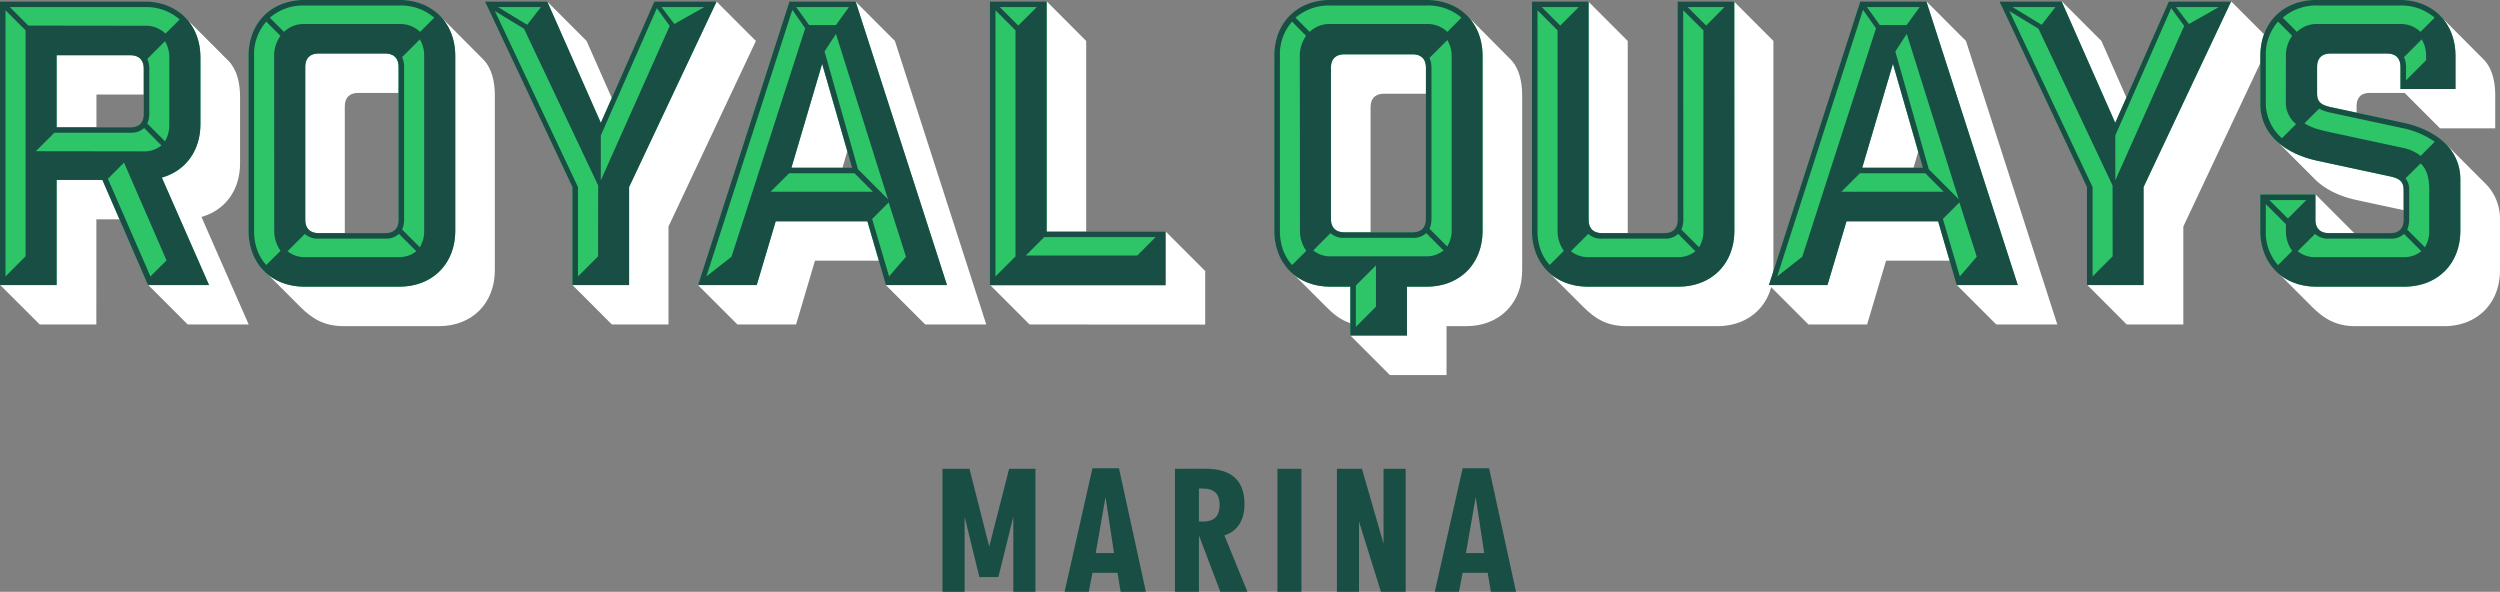
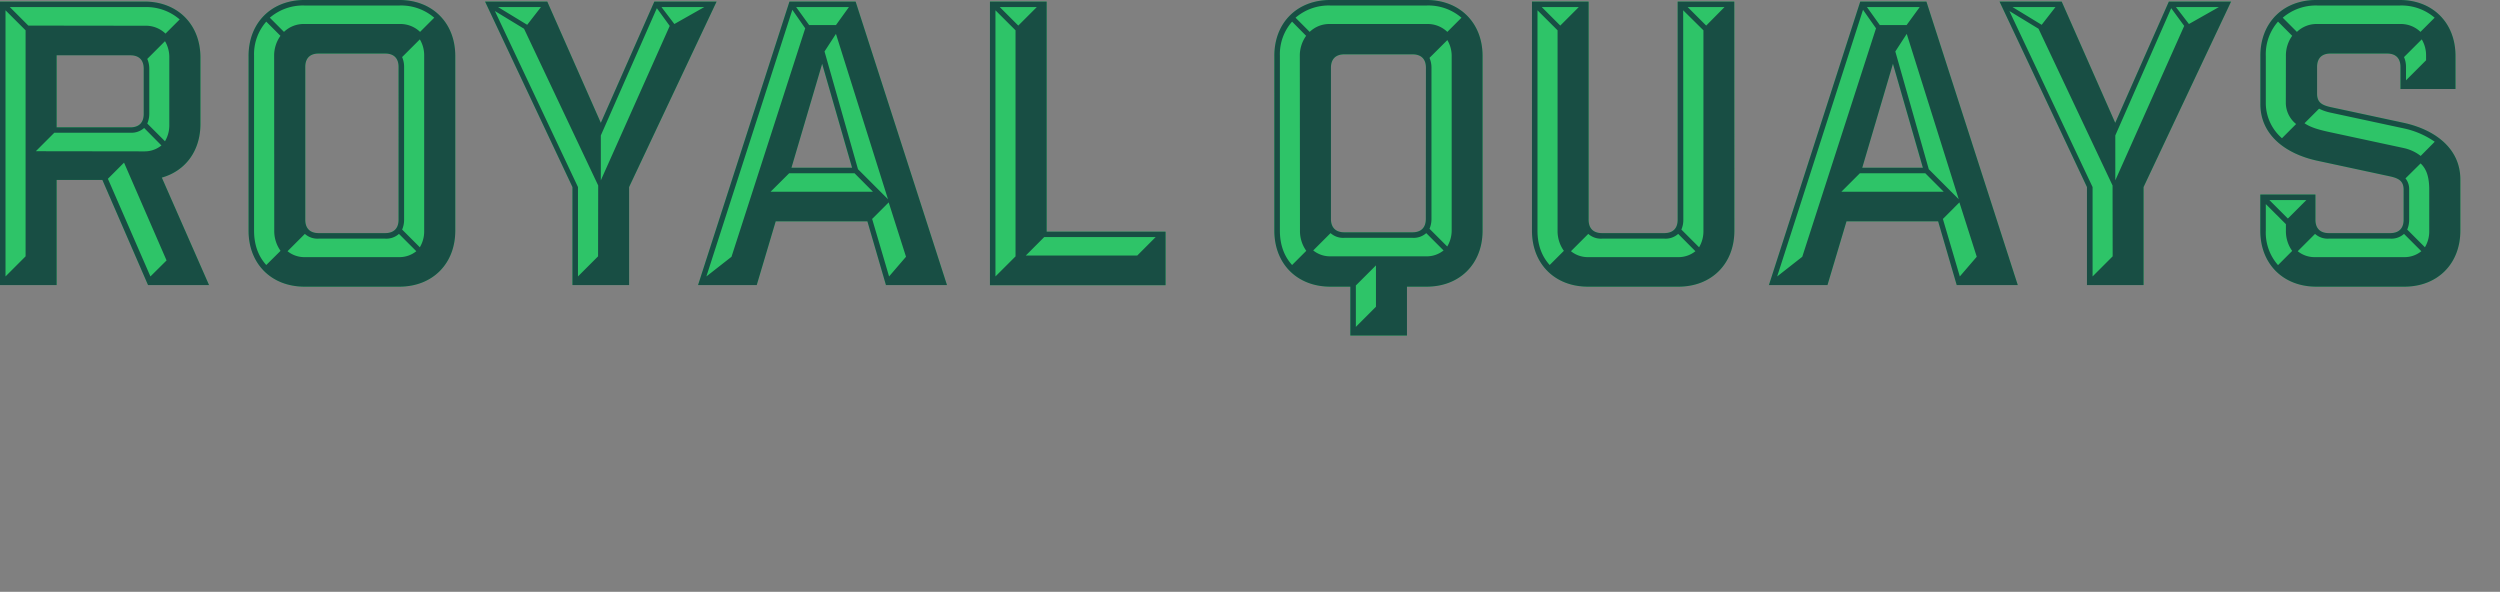
<svg xmlns="http://www.w3.org/2000/svg" width="971.29" height="229.93" viewBox="0 0 971.29 229.93">
  <rect x="0" y="0" width="971.29" height="229.93" fill="#808080" stroke="none" />
-   <path d="M37.43 126.06h-22L.1 110.76l1.53-1.53h19V68.38H41.1l7.34 16.83h-11zM52.27 19.89c3.36 0 5.2 1.83 5.2 5.2v11.63h-20v14.22H20.6v-31zm6.88 89.34h19.58L61.14 69c9.18-4 15.3-10.41 15.3-20.81V22.34c0-7.81-2-12.7-3.21-14.23l15.45 15.45c3.36 3.37 4.59 8.57 4.59 14.07v25.86c0 10.4-5.81 18.2-15 20.8l18.35 41.77h-23.7l-15.3-15.3zM187.66 23c3.37 3.36 4.59 8.56 4.59 14.07V105c0 12.85-8.87 21.72-21.72 21.72h-36.87c-7.65 0-12.24-2.75-17.14-7.65l-12.39-12.39c3.83 3.06 8.57 3.21 14.23 3.21h36.87c12.85 0 20.19-7.34 20.19-20.19v-68c0-8.56-2.75-13.61-3.21-14.22zm-36.41-3.67c3.37 0 5.2 1.83 5.2 5.2V36.1h-17.28c-3.37 0-5.21 1.84-5.21 5.21V92.1h-11.62c-3.37 0-5.2-1.84-5.2-5.2V24.48c0-3.37 1.83-5.2 5.2-5.2zm60.13-17.49L212.6.61l15.3 15.3 10.4 23.56-4.3 9.64h-1.23zm48.34 124.22h-22l-15.3-15.3 1.53-1.53h19V71.9l32.83-69.76 2.6-1.53 15.3 15.3L259.72 88zm56.91-24.78l-7.34 24.78h-22.8l-15.3-15.3 1.53-1.53h19.74l7.34-24.78h38.71l4.43 16.83zm13-44.06l-2.75 9.48h-21.42l12.39-41.92 1.53-1.53 1.53 1.53zm14.54 53.54l1.53-1.53h20.65L330.86 2.14l1.53-1.53 15.3 15.3 35.49 110.15h-23.71zm55.83 15.3l-15.3-15.3 1.53-1.53h65.17V91.48l1.54-1.48 15.3 15.29v20.81zM406.74.61L422 15.91v75.57h-16.79V2.14zM524.69 125.6c-4-1.38-6.58-3.52-9.64-6.58l-12.39-12.39c3.83 3.06 8.57 3.21 14.23 3.21h9.33v15.76zm25.7-106c3.37 0 5.2 1.84 5.2 5.2v11.61H537.7c-3.37 0-5.21 1.84-5.21 5.2v50.18h-11.62c-3.37 0-5.2-1.83-5.2-5.2V24.78c0-3.36 1.83-5.2 5.2-5.2zM586.8 23c3.37 3.36 4.59 8.56 4.59 14.07V105c0 12.85-8.87 21.72-21.72 21.72H562v19h-22l-15.3-15.3 1.53-1.53h19v-19h9.18c12.7 0 20.19-7.34 20.19-20.19v-68c0-8.56-2.75-13.61-3.21-14.22zM689 105c0 12.85-8.87 21.72-21.72 21.72h-35.19c-7.65 0-12.24-2.75-17.13-7.65l-12.4-12.39c3.83 3.06 8.57 3.21 14.23 3.21H652c12.85 0 20.19-7.34 20.19-20.19V2.14L673.7.61l15.3 15.3zm-68.23-12.9c-3.37 0-5.2-1.84-5.2-5.2V2.14L617.1.61l15.3 15.3V92.1z" fill="#fff" />
-   <path d="M732.76 101.28l-7.35 24.78h-22.79l-15.3-15.3 1.53-1.53h19.73l7.35-24.78h38.7l4.44 16.83zm13-44.06L743 66.7h-21.41L734 24.78l1.53-1.53 1.47 1.53zm14.53 53.54l1.53-1.53h20.66L747 2.14l1.51-1.53 15.3 15.3 35.49 110.15h-23.71zM799.92 1.84l1.22-1.23 15.3 15.3 10.4 23.56-4.28 9.64h-1.23zm48.34 124.22h-22L811 110.76l1.53-1.53h19V71.9l32.79-69.76 2.6-1.53 15.3 15.3L848.26 88zm67.32-48.34c-6.43-1.38-12.4-4.13-16.53-8.42l-14.53-14.53c4 3.82 9.48 4.89 15.76 6.12l30 6.12c3.37.76 5.2 1.83 5.2 5.2V82zM965.29 71a19.25 19.25 0 0 1 6 14.08V105c0 12.85-8.87 21.72-21.72 21.72h-34.3c-7.65 0-12.24-2.75-17.14-7.65l-12.39-12.39c3.83 3.06 8.57 3.21 14.23 3.21h34.27c12.85 0 20.19-7.34 20.19-20.19V69.76c0-5.51-.46-9.79-3.82-13.46zm-61.95 21.1c-3.37 0-5.21-1.84-5.21-5.2v-9.8l1.54-1.53 16.52 16.53zm.66-49.26c-3.37-.77-5.2-1.84-5.2-5.21V24.48c0-3.37 1.83-5.2 5.2-5.2h25c3.36 0 5.66 1.83 5.2 5.2V33h18.4V21.72c0-8.26-2.3-12.85-3.22-14.22L964.84 23c3.36 3.36 4.59 8.56 4.59 14.07v12.8H948L934.24 36.1h-13.46c-3.52 0-5.2 1.84-5.2 5.21v4z" fill="#fff" />
-   <path d="M576.64 214.88h-7.1l3.8-21.78zm1.36 7.67l1.22 7.38H589l-10.46-48h-10.28l-10.82 48h9.39l1.43-7.38zm-58.58-40.41v47.79H528v-27.3l8.52 27.3h9.6v-47.79h-8.59v29.09l-8.39-29.09zm-13.81 0h-9.31v47.79h9.31zm-39.8 20.49v-12.82h1.58c4.37 0 6.45 2.08 6.45 6.38s-2.08 6.44-6.45 6.44zm-9.31-20.49v47.79h9.31V208l8.31 21.93h10.53L475.7 208c4.94-1.5 7.81-5.87 7.81-12 0-9.38-5-13.9-15.41-13.9zm-23.69 32.74h-7.1l3.8-21.78zm1.36 7.67l1.22 7.38h9.81l-10.46-48h-10.31l-10.82 48H423l1.44-7.38zm-68-40.41v47.79h8.6v-29.16l5.73 23.43h7.38l5.81-23.43v29.16h8.59v-47.79h-10.22l-7.73 30.23-7.67-30.23z" fill="#184e44" />
  <path d="M57.52 110.76L39.78 69.91H22v40.85H0V.61h56.15C69 .61 77.87 9.48 77.87 22.34v25.85c0 10.4-5.81 18.21-15 20.81l18.35 41.76zm-1.68-84.14c0-3.37-1.84-5.2-5.2-5.2H22v28h28.64c3.36 0 5.2-1.83 5.2-5.2zM155.16 0c12.84 0 21.72 8.87 21.72 21.72v67.93c0 12.85-8.87 21.72-21.72 21.72h-36.87c-12.85 0-21.72-8.87-21.72-21.72V21.72C96.57 8.87 105.44 0 118.29 0zm-.31 26c0-3.37-1.83-5.2-5.2-5.2H123.8c-3.37 0-5.2 1.83-5.2 5.2v59.37c0 3.36 1.83 5.2 5.2 5.2h25.85c3.37 0 5.2-1.84 5.2-5.2zm67.56 84.76V72.67L188.45.61h24.17l20.81 47.12L254.23.61h24.18l-34 72.06v38.09zm71.59 0h-22.8L306.72.61h25.7l35.5 110.15h-23.71L337 86h-35.63zm13.46-45.59H331l-11.6-40.39zM406.64.61V90h46.2v20.8h-68.23V.61zM554.27 0C567.12 0 576 8.87 576 21.72v67.93c0 12.85-8.87 21.72-21.72 21.72h-7.65v19h-22v-19h-7.8c-12.85 0-21.72-8.87-21.72-21.72V21.72C495.07 8.87 503.94 0 516.79 0zM554 26.31c0-3.36-1.83-5.2-5.2-5.2h-26.5c-3.37 0-5.21 1.84-5.21 5.2v58.75c0 3.36 1.84 5.2 5.21 5.2h26.46c3.37 0 5.2-1.84 5.2-5.2zm119.83 63.34c0 12.85-8.87 21.72-21.72 21.72h-35.19c-12.85 0-21.72-8.87-21.72-21.72V.61h22v84.76c0 3.36 1.83 5.2 5.2 5.2h24.2c3.37 0 5.2-1.84 5.2-5.2V.61h22zM710 110.76h-22.75L722.74.61h25.7l35.5 110.15h-23.72L753 86h-35.61zm13.47-45.59H747l-11.56-40.39zm87.35 45.59V72.67L776.85.61H801l20.8 47.12L842.64.61h24.17l-34 72.06v38.09zM932.62 26c0-3.37-1.83-5.2-5.2-5.2h-22c-3.36 0-5.2 1.83-5.2 5.2v10.4c0 3.37 1.84 4.44 5.2 5.2l28.46 6.12c11.93 2.6 22 9.79 22 22v19.93c0 12.85-8.88 21.72-21.73 21.72h-34.26c-12.85 0-21.73-8.87-21.73-21.72V75.57h21.42v9.8c0 3.36 1.84 5.2 5.2 5.2h23.87c3.36 0 5.2-1.84 5.2-5.2V73.74c0-3.37-1.84-4.44-5.2-5.2l-28.46-6.12c-11.93-2.6-22-9.79-22-22v-18.7C878.16 8.87 887 0 899.89 0h32.43C945.17 0 954 8.87 954 21.72v12.85h-21.38z" fill="#2ec468" />
  <path d="M57.52 110.76L39.78 69.91H22v40.85H0V.61h56.15C69 .61 77.87 9.48 77.87 22.34v25.85c0 10.4-5.81 18.21-15 20.81l18.35 41.76zM2.14 4v103.4l7.8-7.81V11.78zm54.16 6a11 11 0 0 1 8 3.06l5.51-5.5A19.77 19.77 0 0 0 56.3 2.75H3.82L11 9.94zm-.15 48.81a10.34 10.34 0 0 0 6.57-2.3L56 49.72a7.34 7.34 0 0 1-5.35 1.84H21.11l-7.19 7.19zm-.31-32.13c0-3.37-1.84-5.2-5.2-5.2H22v28h28.64c3.36 0 5.2-1.83 5.2-5.2zm8.87 74.5l-16.52-38-6.27 6.28 16.52 37.94zm1.07-78.78A12.11 12.11 0 0 0 64.1 16l-6.88 6.88a9.57 9.57 0 0 1 .78 3.74v17.59a9.7 9.7 0 0 1-.78 3.79l6.88 6.88a12.17 12.17 0 0 0 1.68-6.42zm52.51 88.97c-12.85 0-21.72-8.87-21.72-21.72V21.72C96.57 8.87 105.44 0 118.29 0h36.87c12.84 0 21.72 8.87 21.72 21.72v67.93c0 12.85-8.87 21.72-21.72 21.72zm-11.78-89.65a13.2 13.2 0 0 1 2.45-7.8l-5.51-5.51a19.11 19.11 0 0 0-4.74 13.31v67.93c0 5.51 1.68 9.94 4.74 13.31l5.55-5.51a13.2 13.2 0 0 1-2.45-7.8zm11.78-19.58a19.78 19.78 0 0 0-13.46 4.74l5.5 5.51a11 11 0 0 1 8-3.06h36.87a11 11 0 0 1 8 3.06l5.51-5.51a19.78 19.78 0 0 0-13.46-4.74zM155 90.87a7.32 7.32 0 0 1-5.36 1.84H123.8a7.32 7.32 0 0 1-5.36-1.84l-6.73 6.73a10.36 10.36 0 0 0 6.58 2.3h36.87a10.42 10.42 0 0 0 6.58-2.3zM154.85 26c0-3.37-1.83-5.2-5.2-5.2H123.8c-3.37 0-5.2 1.83-5.2 5.2v59.37c0 3.36 1.83 5.2 5.2 5.2h25.85c3.37 0 5.2-1.84 5.2-5.2zm1.38-3.83A9.5 9.5 0 0 1 157 26v59.37a9.49 9.49 0 0 1-.77 3.82l6.88 6.88a12 12 0 0 0 1.69-6.42V21.72a12.06 12.06 0 0 0-1.69-6.42zm66.18 88.59V72.67L188.45.61h24.17l20.81 47.12L254.23.61h24.18l-34 72.06v38.09zm10-38.7L203.6 11.17l-11.33-6.89 32.28 68.39v34.73l7.81-7.81zM210.17 2.75H193.5l11.32 6.89zm23.26 49.88v17.44l26.77-60-5-6.89zM262 9.33l11.62-6.58H257zm32 101.43h-22.8L306.72.61h25.7l35.5 110.15h-23.71L337 86h-35.63zm-9.8-11L312.84 11l-5-7.19-33.4 103.59zm15.18-25.26h39.78L332 67.31h-25.4zm8.11-9.33h23.56l-11.63-40.39zm22.33-62.42h-20.5l5.05 7h10.41zM320.34 20l13 45.74L345 77.41l-20.22-64.25zM352 99.75l-6.73-21.12-6.43 6.43 6.58 22.34zM406.64.61V90h46.2v20.8h-68.23V.61zm-12.09 99V11.78L386.75 4v103.4zm-6.12-96.86l7.19 7.19 7.19-7.19zm10.1 96.54h43.3L449 92.1h-43.3zM554.27 0C567.12 0 576 8.87 576 21.72v67.93c0 12.85-8.87 21.72-21.72 21.72h-7.65v19h-22v-19h-7.8c-12.85 0-21.72-8.87-21.72-21.72V21.72C495.07 8.87 503.94 0 516.79 0zM505 21.72a13.2 13.2 0 0 1 2.45-7.8L502 8.41a19.11 19.11 0 0 0-4.74 13.31v67.93c0 5.51 1.68 9.94 4.74 13.31l5.51-5.51a13.2 13.2 0 0 1-2.45-7.8zm11.79-19.58a19.78 19.78 0 0 0-13.46 4.74l5.5 5.51a11 11 0 0 1 8-3.06h37.48a11 11 0 0 1 8 3.06l5.5-5.51a19.78 19.78 0 0 0-13.46-4.74zm37.33 88.43a7.36 7.36 0 0 1-5.36 1.83H522.3a7.36 7.36 0 0 1-5.36-1.83l-6.73 6.73a10.43 10.43 0 0 0 6.58 2.29h37.48a10.43 10.43 0 0 0 6.58-2.29zM554 26.31c0-3.36-1.83-5.2-5.2-5.2h-26.5c-3.37 0-5.21 1.84-5.21 5.2v58.75c0 3.36 1.84 5.2 5.21 5.2h26.46c3.37 0 5.2-1.84 5.2-5.2zm-19.42 92.86v-16.06l-7.81 7.8V127zm20.8-96.68a9.49 9.49 0 0 1 .77 3.82v58.75a9.49 9.49 0 0 1-.77 3.82l6.89 6.89a12.11 12.11 0 0 0 1.73-6.43V22a12.2 12.2 0 0 0-1.68-6.43zm118.45 67.16c0 12.85-8.87 21.72-21.72 21.72h-35.19c-12.85 0-21.72-8.87-21.72-21.72V.61h22v84.76c0 3.36 1.83 5.2 5.2 5.2h24.2c3.37 0 5.2-1.84 5.2-5.2V.61h22zM597.34 4v85.65c0 5.51 1.68 9.94 4.74 13.31l5.51-5.51a13.2 13.2 0 0 1-2.45-7.8V11.78zM599 2.75l7.19 7.19 7.19-7.19zm53 88.12a7.29 7.29 0 0 1-5.35 1.84h-24.22a7.32 7.32 0 0 1-5.36-1.84l-6.73 6.73a10.42 10.42 0 0 0 6.58 2.3h35.19a10.42 10.42 0 0 0 6.58-2.3zm2-5.5a9.31 9.31 0 0 1-.76 3.82l6.88 6.88a12.15 12.15 0 0 0 1.69-6.42V11.78L653.94 4zm1.69-82.62l7.19 7.19L670 2.75zM710 110.76h-22.75L722.74.61h25.7l35.5 110.15h-23.72L753 86h-35.61zm-9.79-11L728.86 11l-5.05-7.19-33.35 103.59zM715.4 74.5h39.77L748 67.31h-25.41zm8.11-9.33h23.56l-11.63-40.39zm22.33-62.42h-20.5l5 7h10.4zM736.36 20l13 45.74L761 77.41l-20.2-64.25zM768 99.75l-6.74-21.12-6.42 6.43 6.58 22.34zm42.82 11.01V72.67L776.85.61H801l20.8 47.12L842.64.61h24.17l-34 72.06v38.09zm9.94-38.7L792 11.17l-11.32-6.89L813 72.67v34.73l7.8-7.81zM798.58 2.75H781.9l11.32 6.89zm23.25 49.88v17.44l26.77-60-5.05-6.89zm28.61-43.3l11.63-6.58h-16.68zM932.62 26c0-3.37-1.83-5.2-5.2-5.2h-22c-3.36 0-5.2 1.83-5.2 5.2v10.4c0 3.37 1.84 4.44 5.2 5.2l28.46 6.12c11.93 2.6 22 9.79 22 22v19.93c0 12.85-8.88 21.72-21.73 21.72h-34.26c-12.85 0-21.73-8.87-21.73-21.72V75.57h21.42v9.8c0 3.36 1.84 5.2 5.2 5.2h23.87c3.36 0 5.2-1.84 5.2-5.2V73.74c0-3.37-1.84-4.44-5.2-5.2l-28.46-6.12c-11.93-2.6-22-9.79-22-22v-18.7C878.16 8.87 887 0 899.89 0h32.43C945.17 0 954 8.87 954 21.72v12.85h-21.38zm-44.51-4.29a13.13 13.13 0 0 1 2.44-7.8l-5.5-5.51a19.17 19.17 0 0 0-4.75 13.31v18.52a18.17 18.17 0 0 0 6.28 13.47l5.5-5.51a10.65 10.65 0 0 1-4-8zm-7.81 67.94a19.08 19.08 0 0 0 4.75 13.35l5.5-5.51a13.13 13.13 0 0 1-2.44-7.8v-2.6l-7.81-7.8zm1.38-11.93l7.19 7.19 7.19-7.19zm18.66-75.58a19.78 19.78 0 0 0-13.46 4.74l5.51 5.51a11 11 0 0 1 8-3.06h32a10.94 10.94 0 0 1 8 3.06l5.51-5.51a19.78 19.78 0 0 0-13.46-4.74zM934 90.87a7.29 7.29 0 0 1-5.35 1.84h-23.87a7.29 7.29 0 0 1-5.35-1.84l-6.73 6.73a10.34 10.34 0 0 0 6.57 2.3h34.88a10.36 10.36 0 0 0 6.58-2.3zm11.93-35.8a33.07 33.07 0 0 0-12.08-5.2l-28.46-6.12a18 18 0 0 1-4.39-1.53l-5.66 5.66c2.44 1.69 5.81 2.6 10.09 3.52l28.46 6.12a16.22 16.22 0 0 1 6.58 3.06zm-3.36-33.35a12.17 12.17 0 0 0-1.68-6.42L934 22.18a9.5 9.5 0 0 1 .77 3.83v5.2l7.8-7.8zm-8 47.58a6.72 6.72 0 0 1 1.43 4.44v11.63a9.65 9.65 0 0 1-.76 3.82l6.88 6.88a12.08 12.08 0 0 0 1.68-6.42V73.74c0-5-1.07-8.11-3.36-10.25z" fill="#184e44" />
</svg>